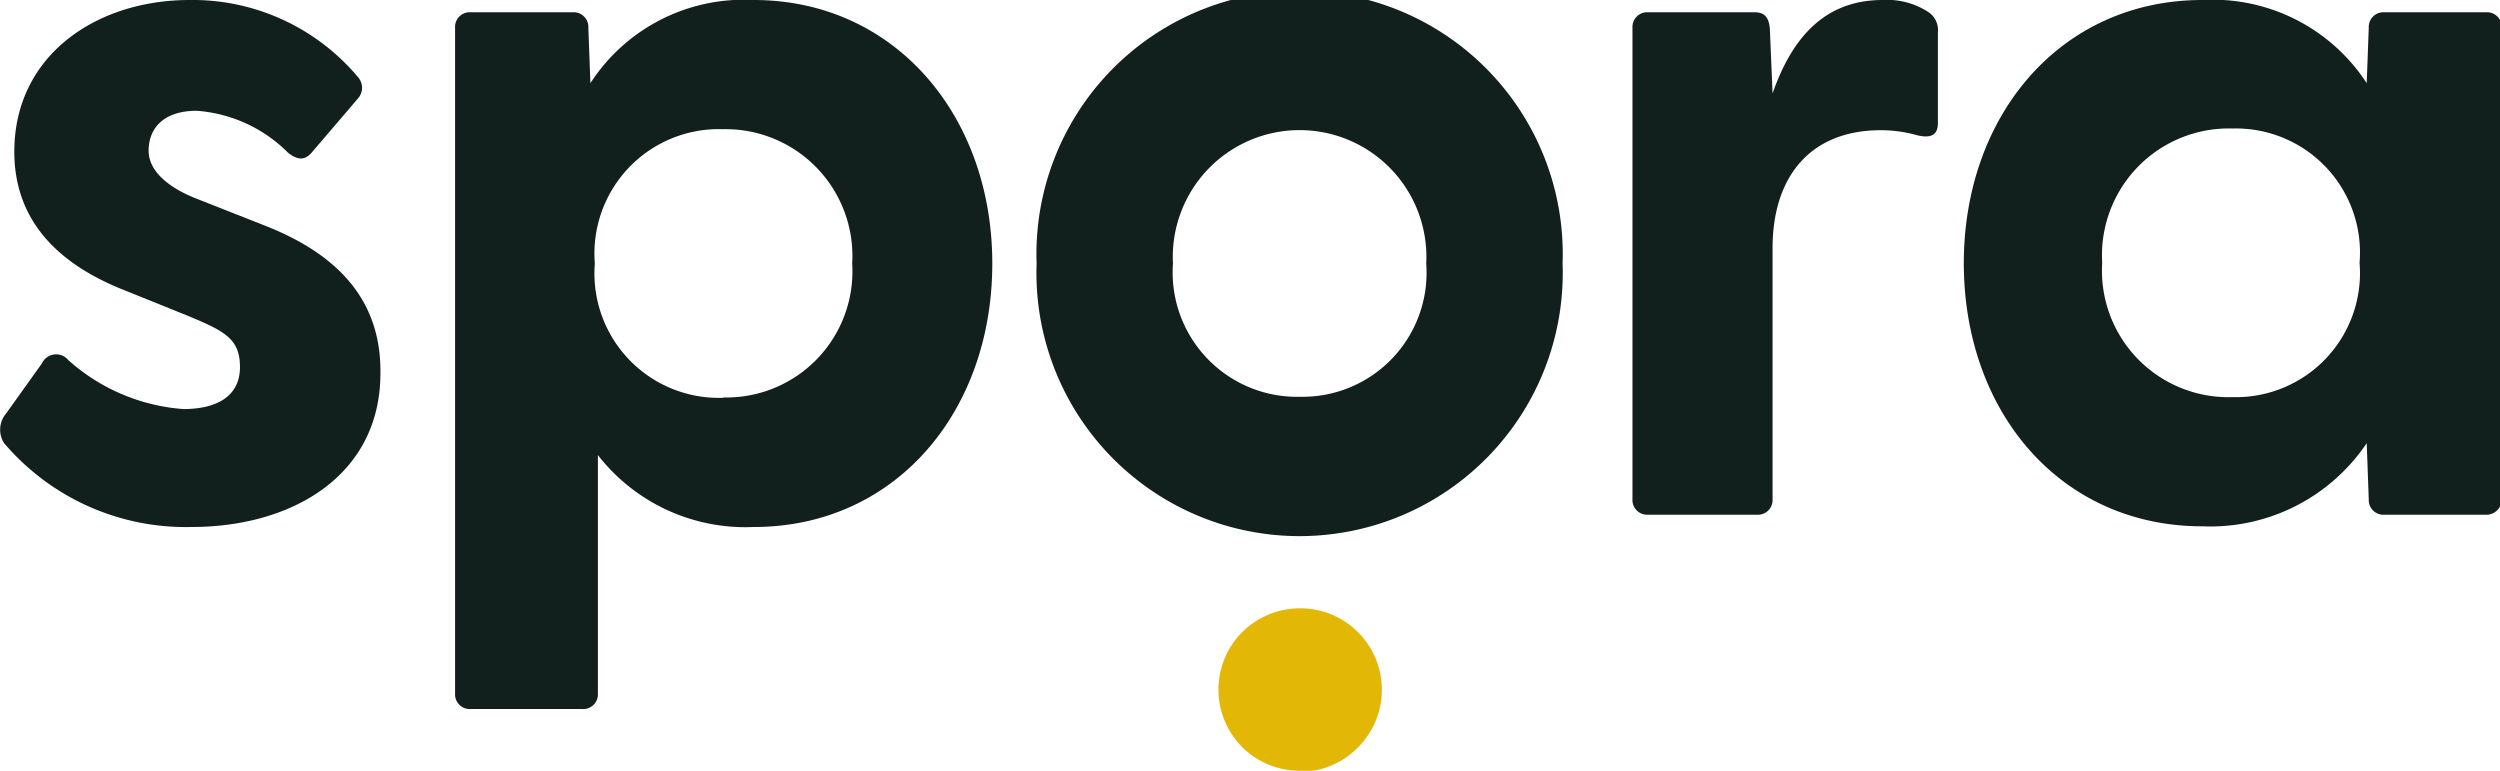
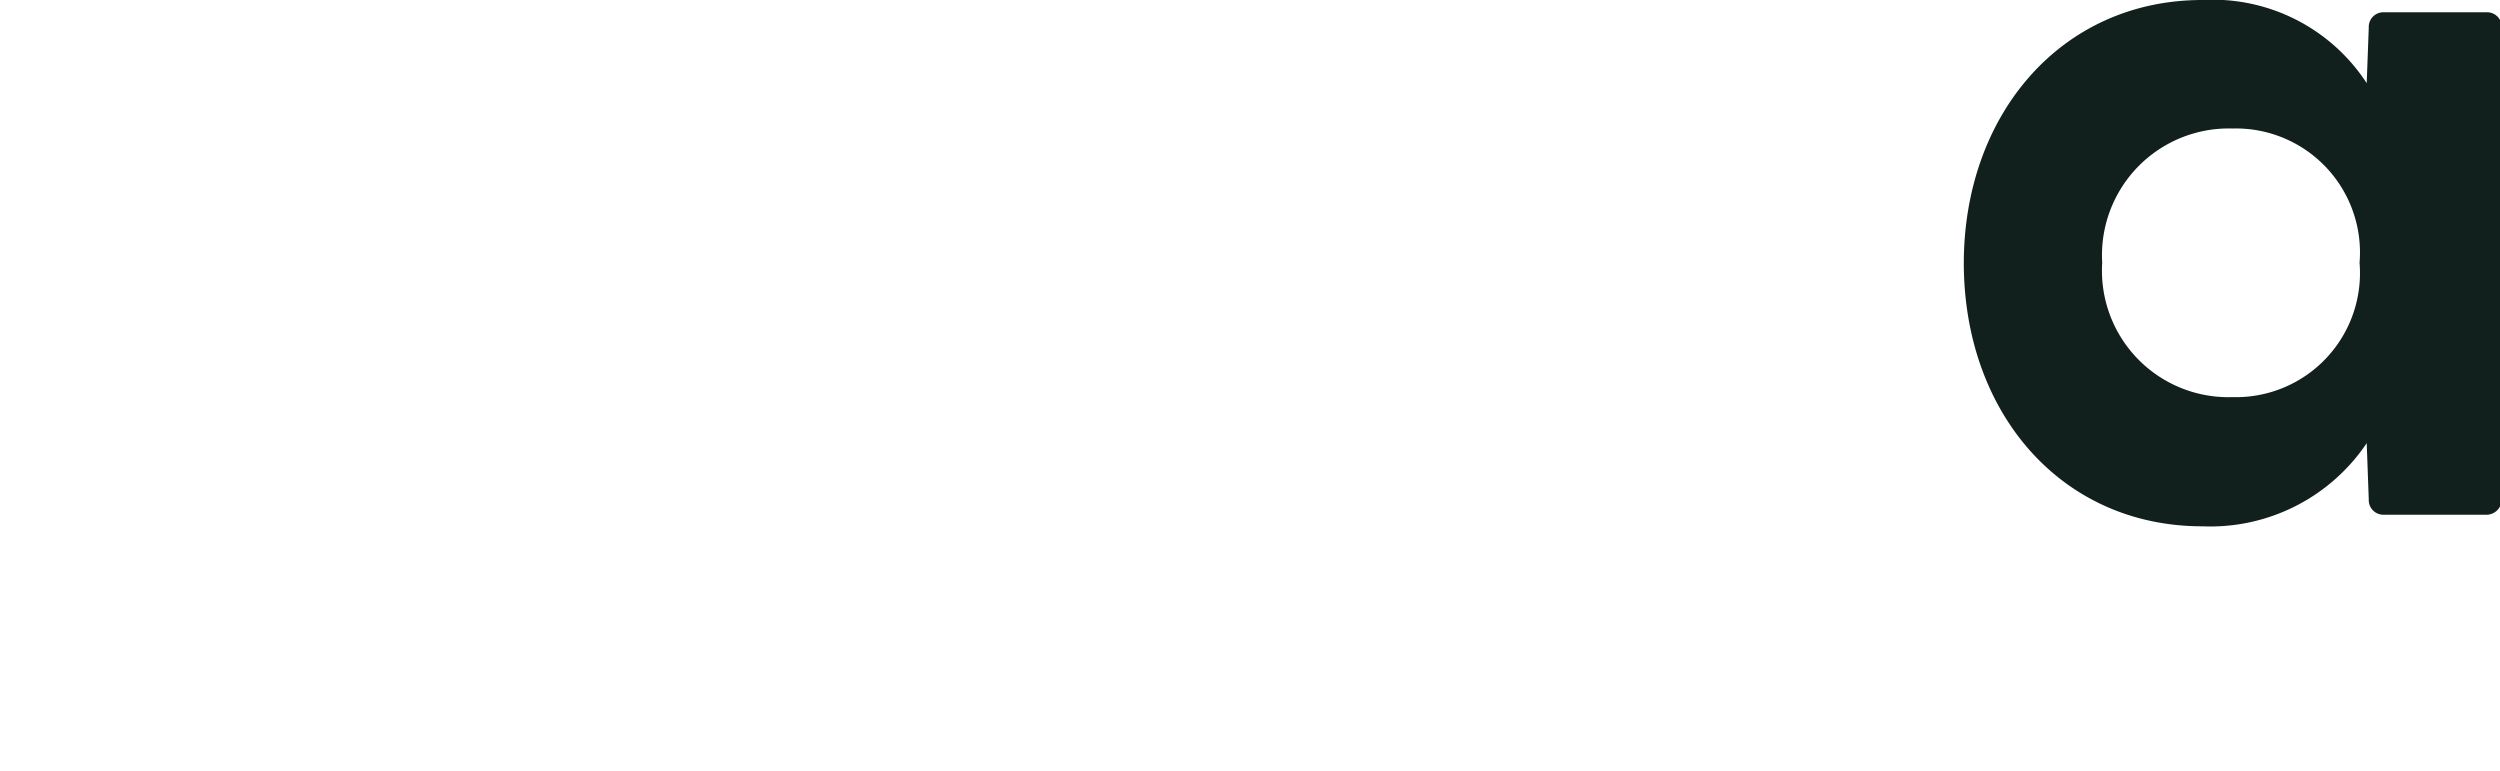
<svg xmlns="http://www.w3.org/2000/svg" viewBox="0 0 73.34 22.61">
  <defs>
    <style>.cls-1{fill:#12201d;}.cls-2{fill:#e2b705;}</style>
  </defs>
  <title>sp-training</title>
  <g id="Capa_2" data-name="Capa 2">
    <g id="Capa_1-2" data-name="Capa 1">
-       <path class="cls-1" d="M.12,13a.73.73,0,0,1,.06-.87l1.05-1.47A.46.46,0,0,1,2,10.56,5.67,5.67,0,0,0,5.38,12c1,0,1.66-.39,1.66-1.23S6.58,9.71,5.5,9.26L3.64,8.51C1.74,7.76.42,6.5.42,4.45.42,1.62,2.83,0,5.56,0A6.33,6.33,0,0,1,10.5,2.26a.47.47,0,0,1,0,.63L9.14,4.48c-.21.24-.42.21-.69,0A4.21,4.21,0,0,0,5.77,3.25c-1,0-1.41.54-1.41,1.17S5,5.53,5.77,5.83l2.08.82c1.86.75,3.34,2,3.31,4.3,0,3-2.59,4.51-5.54,4.51A7,7,0,0,1,.12,13" />
-       <path class="cls-1" d="M13.35,20.36V.81a.43.43,0,0,1,.46-.45h3a.43.43,0,0,1,.45.45l.06,1.63A5.36,5.36,0,0,1,22.11,0c4.12,0,7,3.37,7,7.73s-2.85,7.73-7,7.73a5.48,5.48,0,0,1-4.57-2.11v7a.43.43,0,0,1-.46.45H13.81a.43.43,0,0,1-.46-.45m7.88-8.69A3.7,3.7,0,0,0,25,7.73a3.72,3.72,0,0,0-3.79-3.94,3.65,3.65,0,0,0-3.76,3.94,3.65,3.65,0,0,0,3.76,3.94" />
-       <path class="cls-1" d="M30.41,7.73a7.72,7.72,0,1,1,15.43,0,7.72,7.72,0,1,1-15.43,0m7.73,3.91a3.64,3.64,0,0,0,3.7-3.91,3.72,3.72,0,1,0-7.43,0,3.65,3.65,0,0,0,3.73,3.91" />
-       <path class="cls-1" d="M47.89,14.65V.81a.43.43,0,0,1,.45-.45h3.13c.27,0,.42.12.45.48L52,2.74C52.55,1.17,53.48,0,55.23,0a2.21,2.21,0,0,1,1.35.36.64.64,0,0,1,.27.6V3.61c0,.36-.21.45-.6.36a3.91,3.91,0,0,0-1.08-.15C53.12,3.82,52,5.17,52,7.28v7.37a.43.43,0,0,1-.45.45H48.34a.43.43,0,0,1-.45-.45" />
      <path class="cls-1" d="M57.61,7.73c0-4.36,2.85-7.73,7-7.73a5.39,5.39,0,0,1,4.82,2.44L69.49.81a.43.43,0,0,1,.45-.45h3a.43.43,0,0,1,.45.45V14.65a.45.45,0,0,1-.48.45H69.94a.43.43,0,0,1-.45-.45L69.43,13a5.53,5.53,0,0,1-4.82,2.44c-4.15,0-7-3.34-7-7.73m7.88,3.94a3.64,3.64,0,0,0,3.73-3.94,3.64,3.64,0,0,0-3.73-3.94,3.72,3.72,0,0,0-3.82,3.94,3.71,3.71,0,0,0,3.82,3.94" />
-       <path class="cls-2" d="M38.12,22.61a2.38,2.38,0,0,1-1.58-.6,2.39,2.39,0,0,1-.19-3.37A2.4,2.4,0,0,1,38,17.85a2.39,2.39,0,0,1,1.91,4,2.4,2.4,0,0,1-1.64.79h-.14" />
    </g>
  </g>
</svg>